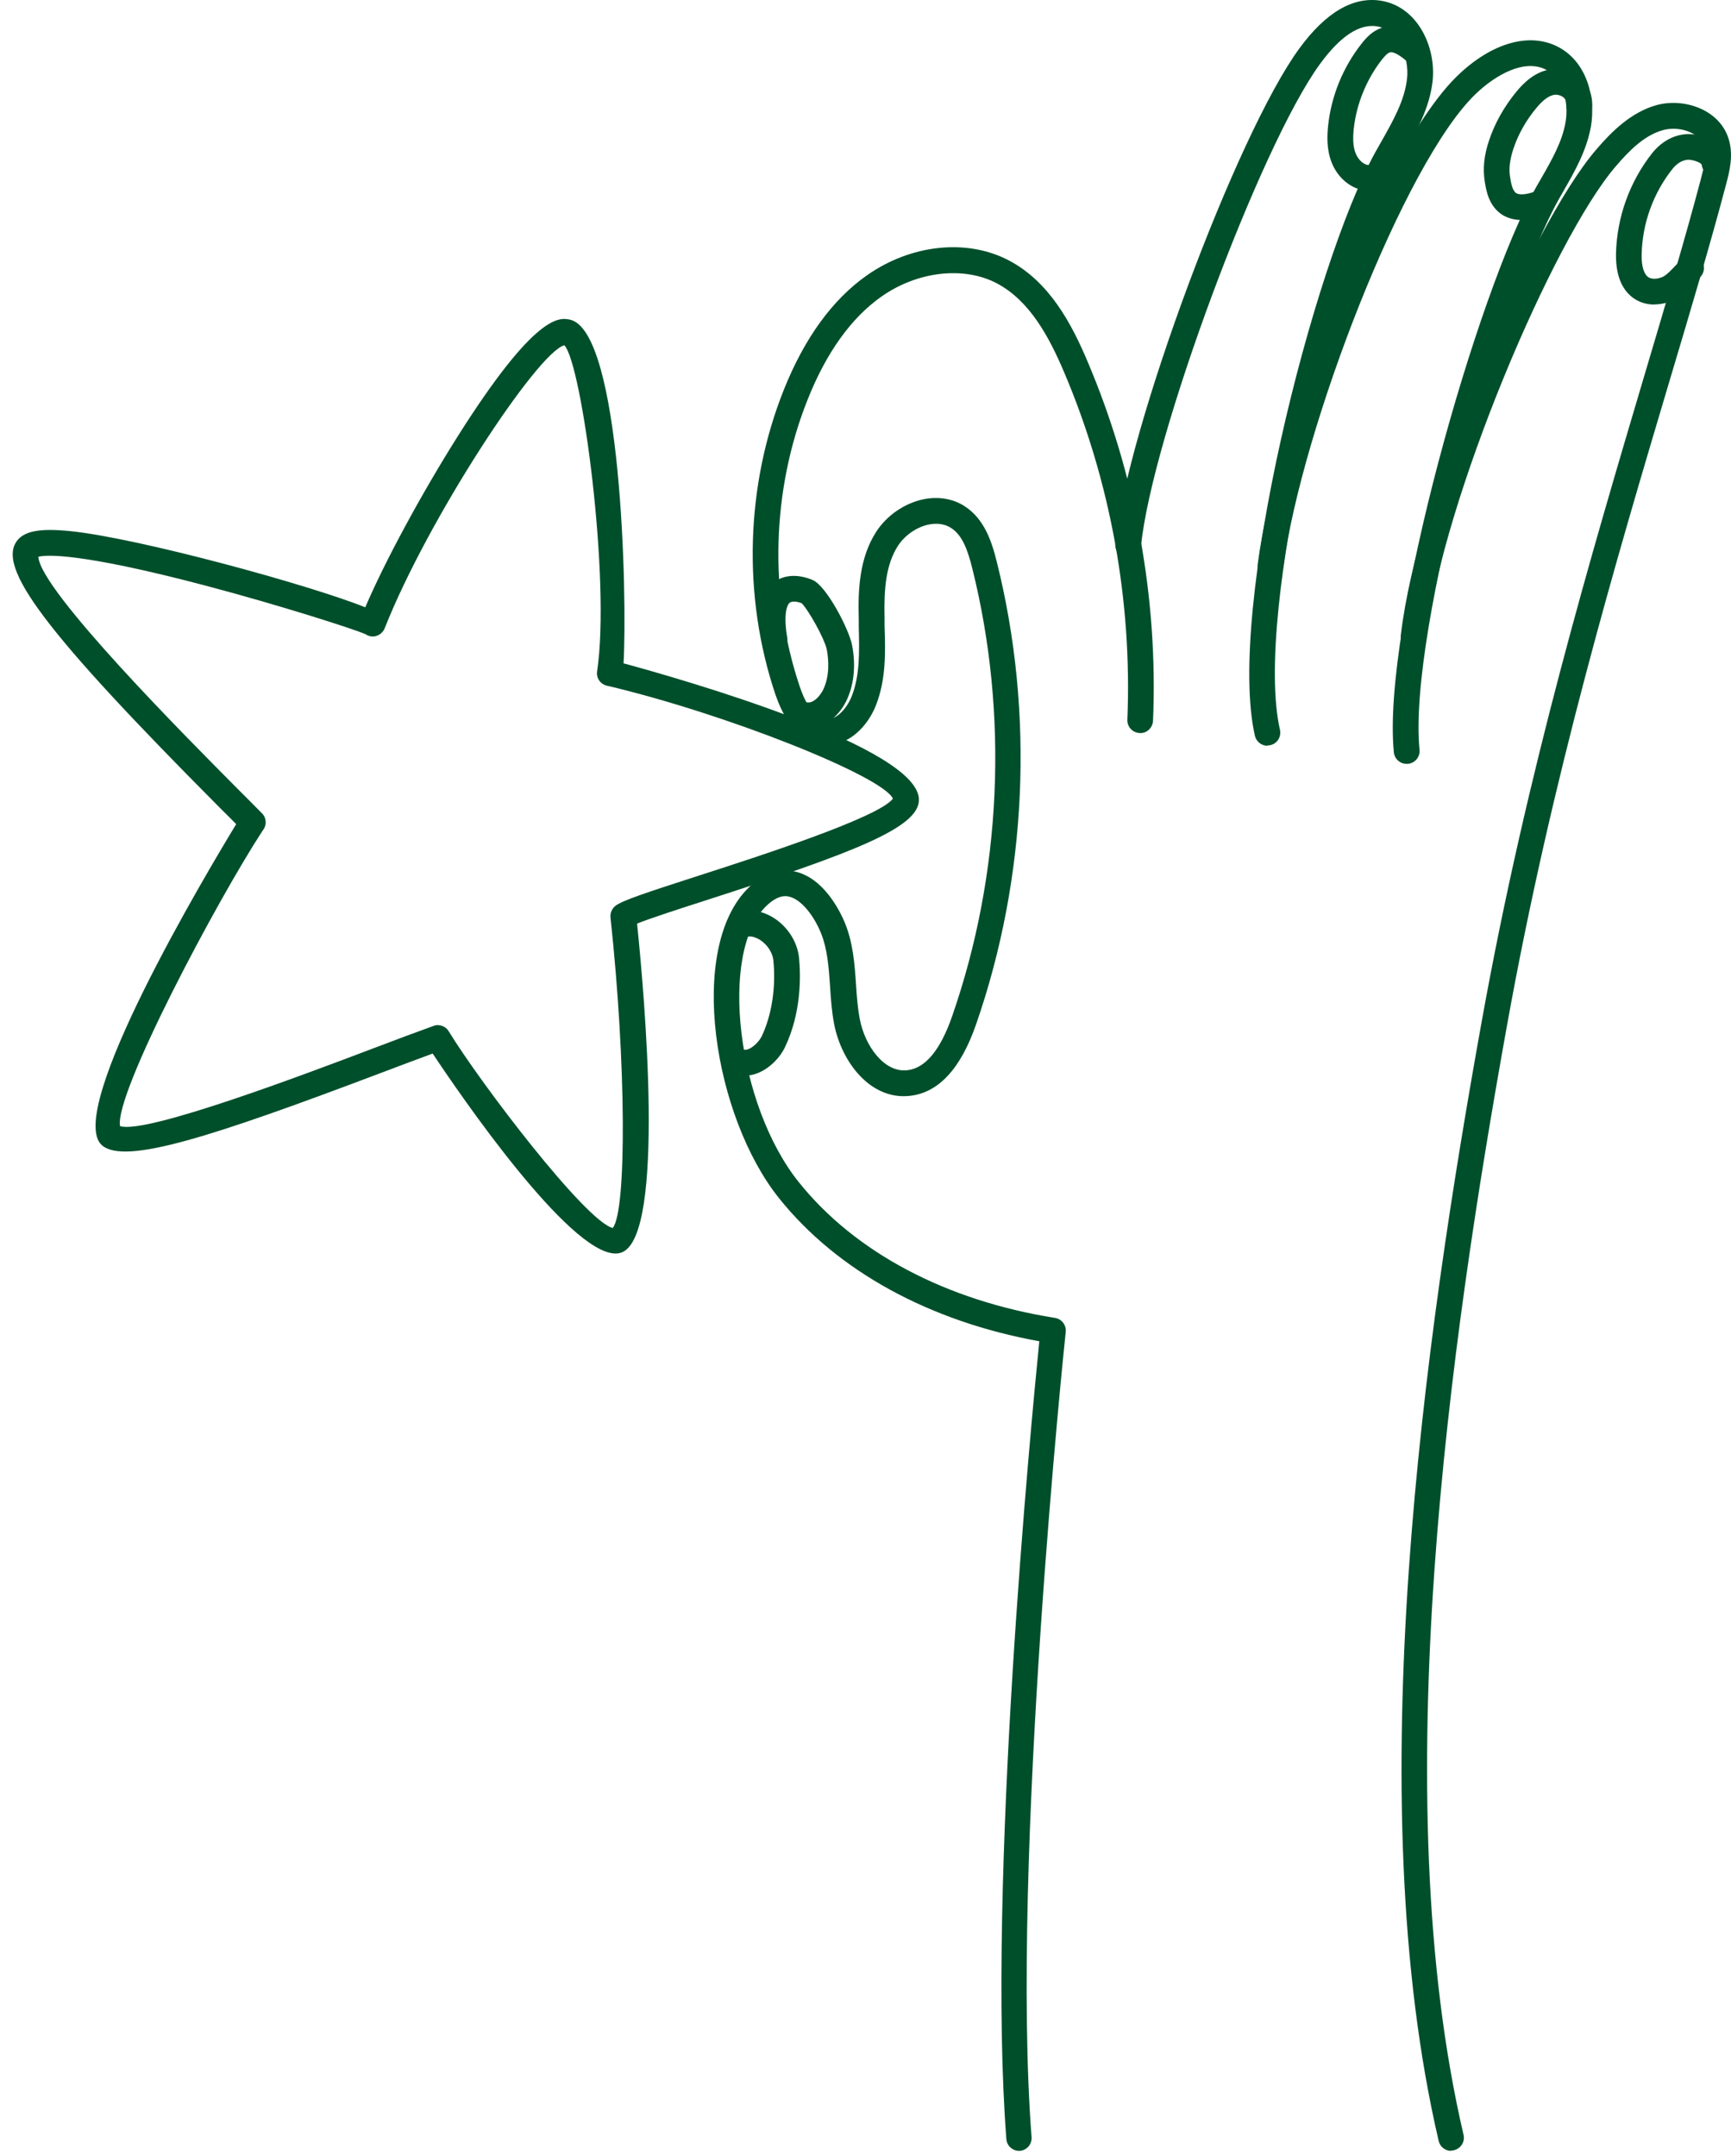
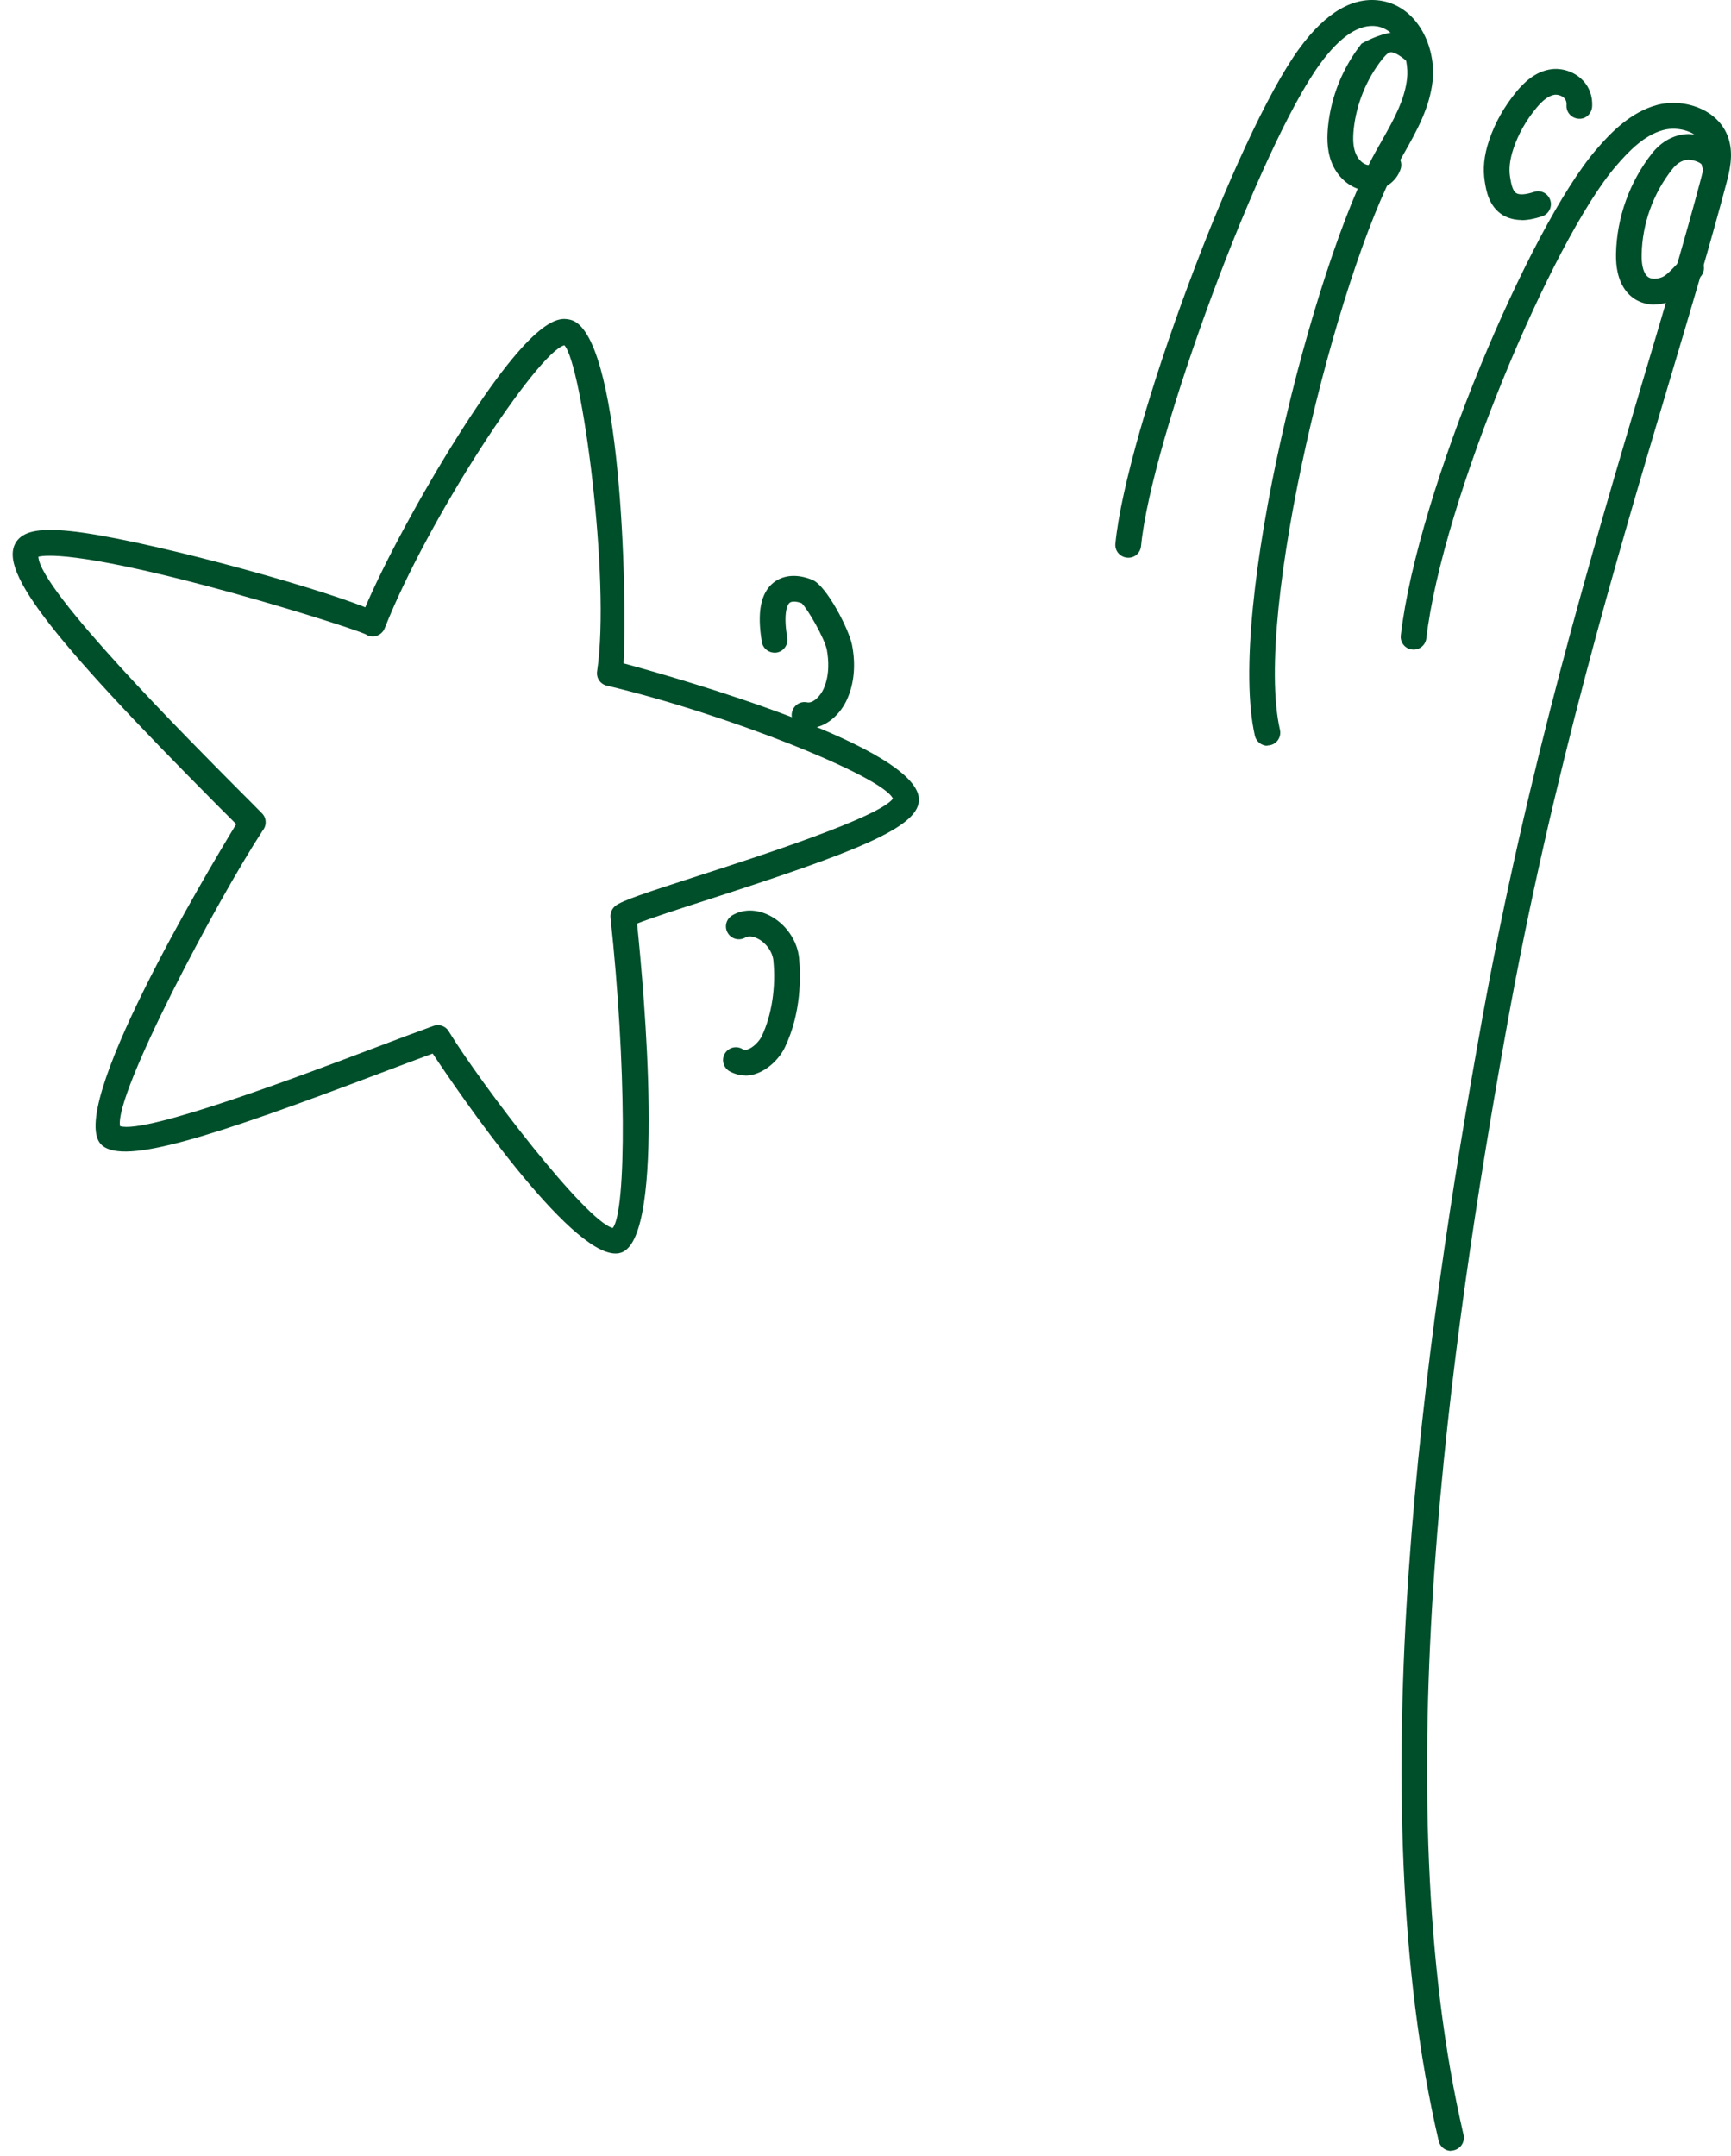
<svg xmlns="http://www.w3.org/2000/svg" width="114" height="142" viewBox="0 0 114 142" fill="none">
  <path d="M83.475 49.119C83.085 49.119 82.736 48.849 82.645 48.459C80.766 40.189 86.456 17.499 90.585 10.009L90.986 9.299C91.766 7.919 92.505 6.609 92.665 5.179C92.826 3.749 92.066 1.989 90.716 1.739C89.555 1.539 88.285 2.359 86.936 4.209C82.996 9.589 75.835 28.889 75.145 35.969C75.096 36.439 74.695 36.779 74.216 36.729C73.746 36.679 73.406 36.269 73.456 35.799C74.186 28.359 81.425 8.859 85.566 3.199C87.335 0.779 89.165 -0.271 91.016 0.059C93.395 0.489 94.596 3.139 94.346 5.359C94.145 7.129 93.285 8.649 92.456 10.119L92.066 10.809C88.066 18.069 82.535 40.359 84.296 48.069C84.395 48.529 84.115 48.979 83.656 49.079C83.596 49.089 83.525 49.099 83.466 49.099L83.475 49.119Z" fill="#004F2B" />
-   <path d="M92.635 50.309C92.206 50.309 91.835 49.979 91.796 49.549C90.986 41.339 97.305 19.199 101.165 12.329L101.505 11.739C102.215 10.499 102.885 9.329 103.105 8.039C103.325 6.769 102.955 5.179 101.815 4.589C100.405 3.859 98.516 4.919 97.216 6.159C92.466 10.669 85.706 28.329 84.516 37.349C84.456 37.809 84.035 38.139 83.566 38.079C83.106 38.019 82.775 37.589 82.835 37.129C84.066 27.739 90.956 9.769 96.046 4.929C98.275 2.809 100.725 2.119 102.595 3.079C104.555 4.089 105.095 6.509 104.775 8.329C104.495 9.899 103.725 11.259 102.975 12.569L102.645 13.149C98.975 19.689 92.716 41.589 93.486 49.379C93.535 49.849 93.195 50.259 92.725 50.309C92.695 50.309 92.665 50.309 92.645 50.309H92.635Z" fill="#004F2B" />
-   <path d="M67.115 141.659C66.675 141.659 66.306 141.319 66.276 140.879C64.986 124.069 67.916 93.629 68.446 88.339C61.206 87.029 55.145 83.709 51.316 78.929C47.006 73.559 45.225 62.459 49.296 58.469C50.476 57.309 51.586 57.239 52.306 57.389C54.276 57.799 55.356 60.089 55.646 60.789C56.186 62.119 56.286 63.509 56.376 64.849C56.426 65.649 56.486 66.399 56.626 67.129C56.966 68.899 58.236 70.649 59.736 70.489C60.926 70.369 61.926 69.179 62.706 66.929C65.966 57.549 66.436 47.079 64.036 37.449C63.726 36.189 63.366 35.249 62.646 34.779C62.126 34.439 61.556 34.469 61.156 34.549C60.356 34.719 59.586 35.259 59.136 35.949C58.346 37.189 58.206 38.759 58.255 40.739V41.219C58.316 42.959 58.355 44.759 57.685 46.459C57.136 47.849 55.865 49.179 54.255 49.049C53.285 48.969 51.946 48.329 51.066 45.739C48.896 39.289 49.096 31.979 51.626 25.659C52.986 22.259 54.826 19.729 57.086 18.139C59.986 16.099 63.646 15.699 66.416 17.139C69.106 18.539 70.576 21.319 71.645 23.859C74.785 31.269 76.275 39.429 75.936 47.469C75.915 47.939 75.506 48.319 75.056 48.279C74.586 48.259 74.226 47.869 74.246 47.399C74.566 39.609 73.135 31.699 70.086 24.529C69.126 22.269 67.846 19.809 65.626 18.649C63.456 17.519 60.416 17.869 58.056 19.529C56.066 20.929 54.426 23.209 53.196 26.299C50.816 32.249 50.626 39.139 52.666 45.209C52.926 45.989 53.496 47.299 54.386 47.369C55.096 47.439 55.776 46.649 56.096 45.849C56.636 44.469 56.596 42.919 56.556 41.279V40.789C56.496 38.809 56.606 36.739 57.696 35.039C58.386 33.959 59.546 33.159 60.786 32.889C61.786 32.679 62.776 32.839 63.556 33.359C64.806 34.179 65.305 35.609 65.656 37.039C68.135 46.989 67.645 57.799 64.275 67.489C63.255 70.419 61.776 71.999 59.876 72.179C57.306 72.439 55.416 69.929 54.935 67.449C54.776 66.619 54.716 65.779 54.666 64.959C54.576 63.689 54.496 62.499 54.056 61.429C53.626 60.369 52.796 59.229 51.946 59.049C51.776 59.009 51.246 58.909 50.456 59.679C47.336 62.739 48.516 72.769 52.615 77.869C56.316 82.489 62.306 85.659 69.475 86.799C69.926 86.869 70.236 87.279 70.186 87.729C70.145 88.079 66.535 122.549 67.936 140.749C67.975 141.219 67.626 141.629 67.156 141.659C67.135 141.659 67.116 141.659 67.086 141.659H67.115Z" fill="#004F2B" />
  <path d="M95.566 141.659C95.186 141.659 94.835 141.399 94.746 140.999C89.466 118.349 93.835 88.069 97.585 67.259C100.555 50.759 104.855 36.329 108.295 24.729C109.685 20.049 111.005 15.629 112.035 11.719C112.255 10.879 112.415 10.199 112.215 9.629C111.895 8.679 110.535 8.289 109.525 8.569C108.295 8.909 107.305 9.909 106.415 10.949C102.275 15.759 94.996 32.959 93.936 42.039C93.885 42.499 93.466 42.839 92.996 42.779C92.535 42.729 92.195 42.309 92.255 41.839C93.356 32.329 100.755 14.919 105.135 9.839C106.145 8.659 107.415 7.399 109.075 6.929C110.855 6.429 113.195 7.179 113.825 9.089C114.195 10.189 113.895 11.319 113.675 12.149C112.635 16.089 111.315 20.519 109.915 25.209C106.475 36.769 102.195 51.149 99.246 67.549C95.525 88.209 91.175 118.259 96.385 140.599C96.496 141.059 96.206 141.509 95.755 141.619C95.695 141.639 95.626 141.639 95.566 141.639V141.659Z" fill="#004F2B" />
  <path d="M53.245 47.959C53.105 47.959 52.956 47.949 52.816 47.919C52.355 47.829 52.056 47.379 52.156 46.919C52.255 46.459 52.696 46.159 53.156 46.259C53.545 46.339 54.026 45.849 54.245 45.359C54.645 44.449 54.575 43.469 54.456 42.809C54.306 42.039 53.196 40.109 52.795 39.729C52.516 39.619 52.166 39.569 52.005 39.699C51.785 39.879 51.605 40.589 51.846 41.999C51.925 42.459 51.615 42.899 51.156 42.979C50.696 43.049 50.255 42.749 50.175 42.289C49.846 40.329 50.096 39.049 50.946 38.369C51.605 37.849 52.535 37.789 53.516 38.199C54.435 38.589 55.916 41.449 56.115 42.489C56.365 43.779 56.255 45.009 55.795 46.039C55.365 47.019 54.416 47.959 53.255 47.959H53.245Z" fill="#004F2B" />
  <path d="M49.075 70.83C48.715 70.83 48.365 70.73 48.035 70.55C47.636 70.31 47.495 69.79 47.736 69.39C47.975 68.99 48.486 68.85 48.895 69.09C48.975 69.13 49.066 69.17 49.225 69.12C49.596 69.01 50.016 68.57 50.175 68.23C50.825 66.85 51.105 65.04 50.935 63.28C50.886 62.7 50.456 62.1 49.906 61.82C49.715 61.73 49.365 61.59 49.086 61.75C48.675 61.98 48.166 61.85 47.925 61.44C47.685 61.04 47.825 60.52 48.236 60.28C48.956 59.86 49.846 59.87 50.685 60.3C51.755 60.85 52.516 61.95 52.626 63.11C52.736 64.32 52.776 66.69 51.706 68.95C51.386 69.64 50.645 70.45 49.725 70.74C49.505 70.81 49.285 70.84 49.066 70.84L49.075 70.83Z" fill="#004F2B" />
-   <path d="M90.175 12.559C90.005 12.559 89.826 12.539 89.645 12.499C88.775 12.289 88.025 11.579 87.675 10.639C87.356 9.779 87.406 8.889 87.466 8.289C87.675 6.309 88.445 4.429 89.675 2.869C90.005 2.449 90.436 1.989 91.076 1.809C92.255 1.479 93.266 2.329 93.746 2.739C94.106 3.039 94.145 3.579 93.846 3.939C93.546 4.299 93.005 4.339 92.656 4.039C92.436 3.849 91.856 3.369 91.535 3.449C91.346 3.499 91.106 3.809 91.016 3.919C89.996 5.219 89.335 6.839 89.156 8.479C89.085 9.159 89.115 9.659 89.266 10.059C89.415 10.469 89.725 10.779 90.035 10.859C90.275 10.909 90.585 10.789 90.635 10.609C90.775 10.159 91.255 9.919 91.695 10.059C92.145 10.199 92.385 10.679 92.246 11.119C91.966 11.989 91.096 12.569 90.156 12.569L90.175 12.559Z" fill="#004F2B" />
+   <path d="M90.175 12.559C90.005 12.559 89.826 12.539 89.645 12.499C88.775 12.289 88.025 11.579 87.675 10.639C87.356 9.779 87.406 8.889 87.466 8.289C87.675 6.309 88.445 4.429 89.675 2.869C92.255 1.479 93.266 2.329 93.746 2.739C94.106 3.039 94.145 3.579 93.846 3.939C93.546 4.299 93.005 4.339 92.656 4.039C92.436 3.849 91.856 3.369 91.535 3.449C91.346 3.499 91.106 3.809 91.016 3.919C89.996 5.219 89.335 6.839 89.156 8.479C89.085 9.159 89.115 9.659 89.266 10.059C89.415 10.469 89.725 10.779 90.035 10.859C90.275 10.909 90.585 10.789 90.635 10.609C90.775 10.159 91.255 9.919 91.695 10.059C92.145 10.199 92.385 10.679 92.246 11.119C91.966 11.989 91.096 12.569 90.156 12.569L90.175 12.559Z" fill="#004F2B" />
  <path d="M100.215 14.49C99.746 14.49 99.335 14.38 98.975 14.17C98.046 13.6 97.876 12.54 97.785 11.97C97.645 11.1 97.736 10.23 98.066 9.25C98.445 8.11 99.055 7.03 99.865 6.04C100.335 5.47 101.095 4.7 102.166 4.56C102.865 4.47 103.625 4.71 104.145 5.2C104.645 5.66 104.895 6.31 104.855 7.02C104.825 7.49 104.425 7.86 103.965 7.82C103.495 7.79 103.135 7.39 103.166 6.93C103.186 6.65 103.076 6.52 102.996 6.44C102.826 6.28 102.556 6.22 102.386 6.24C102.026 6.29 101.625 6.57 101.175 7.12C100.495 7.94 99.996 8.83 99.675 9.78C99.436 10.49 99.365 11.1 99.445 11.62C99.505 12.02 99.596 12.56 99.856 12.72C100.065 12.85 100.486 12.82 101.026 12.64C101.476 12.49 101.946 12.73 102.096 13.18C102.246 13.62 102.005 14.1 101.555 14.25C101.065 14.41 100.616 14.5 100.206 14.5L100.215 14.49Z" fill="#004F2B" />
  <path d="M108.956 20.059C108.496 20.059 108.056 19.939 107.686 19.709C107.096 19.339 106.396 18.529 106.426 16.729C106.476 14.329 107.316 11.979 108.806 10.089C109.436 9.299 110.276 8.849 111.186 8.829C112.186 8.849 113.596 9.359 113.766 10.659C113.826 11.119 113.496 11.549 113.026 11.609C112.556 11.669 112.136 11.339 112.076 10.869C112.056 10.729 111.586 10.539 111.216 10.519C110.716 10.529 110.356 10.859 110.136 11.139C108.876 12.729 108.156 14.729 108.116 16.759C108.096 17.529 108.266 18.079 108.576 18.269C108.796 18.399 109.156 18.389 109.496 18.239C109.746 18.129 110.126 17.729 110.406 17.429C110.536 17.289 110.656 17.159 110.776 17.049C111.116 16.719 111.646 16.729 111.976 17.069C112.306 17.409 112.296 17.939 111.956 18.269C111.856 18.369 111.746 18.479 111.636 18.599C111.216 19.039 110.746 19.529 110.196 19.779C109.786 19.959 109.366 20.049 108.956 20.049V20.059Z" fill="#004F2B" />
  <path d="M40.535 82.559C37.446 82.559 30.235 72.009 28.495 69.389C27.566 69.729 26.425 70.159 25.155 70.639C13.876 74.909 8.236 76.719 6.726 75.439C4.176 73.279 13.646 57.419 15.556 54.279C15.226 53.949 14.866 53.579 14.456 53.179C2.916 41.579 -0.314 37.289 1.176 35.549C1.686 34.959 2.706 34.789 4.606 34.979C9.066 35.429 20.316 38.499 24.055 39.999C25.326 37.019 27.745 32.539 30.136 28.749C35.276 20.609 36.846 20.919 37.516 21.049C40.925 21.729 41.316 39.289 41.066 43.689C44.675 44.669 60.776 49.239 60.516 52.759C60.386 54.539 56.285 56.139 46.545 59.279C44.776 59.849 42.825 60.479 41.956 60.829C42.425 65.359 43.855 81.309 40.965 82.479C40.836 82.529 40.696 82.559 40.545 82.559H40.535ZM28.835 67.519C29.125 67.519 29.405 67.669 29.555 67.929C31.695 71.419 38.575 80.439 40.355 80.879C41.276 79.719 41.245 70.059 40.206 60.429C40.175 60.129 40.306 59.829 40.545 59.649C41.026 59.299 42.435 58.829 46.026 57.669C49.906 56.419 57.895 53.839 58.806 52.599C58.136 51.129 47.855 47.019 39.965 45.159C39.535 45.059 39.255 44.649 39.325 44.209C40.225 38.179 38.325 23.949 37.166 22.739C35.395 23.199 28.175 34.179 25.335 41.379C25.215 41.679 24.936 41.889 24.605 41.919C24.416 41.929 24.226 41.879 24.066 41.769C23.386 41.459 18.526 39.889 13.495 38.559C5.106 36.349 2.996 36.549 2.526 36.669C2.636 38.889 12.425 48.709 15.675 51.979C16.285 52.589 16.826 53.129 17.256 53.569C17.416 53.729 17.506 53.949 17.495 54.179C17.495 54.379 17.416 54.559 17.296 54.709C14.355 59.199 7.516 72.039 7.906 74.169C9.606 74.719 20.066 70.759 24.576 69.049C26.155 68.449 27.546 67.929 28.576 67.559C28.666 67.529 28.765 67.509 28.855 67.509L28.835 67.519Z" fill="#004F2B" />
</svg>